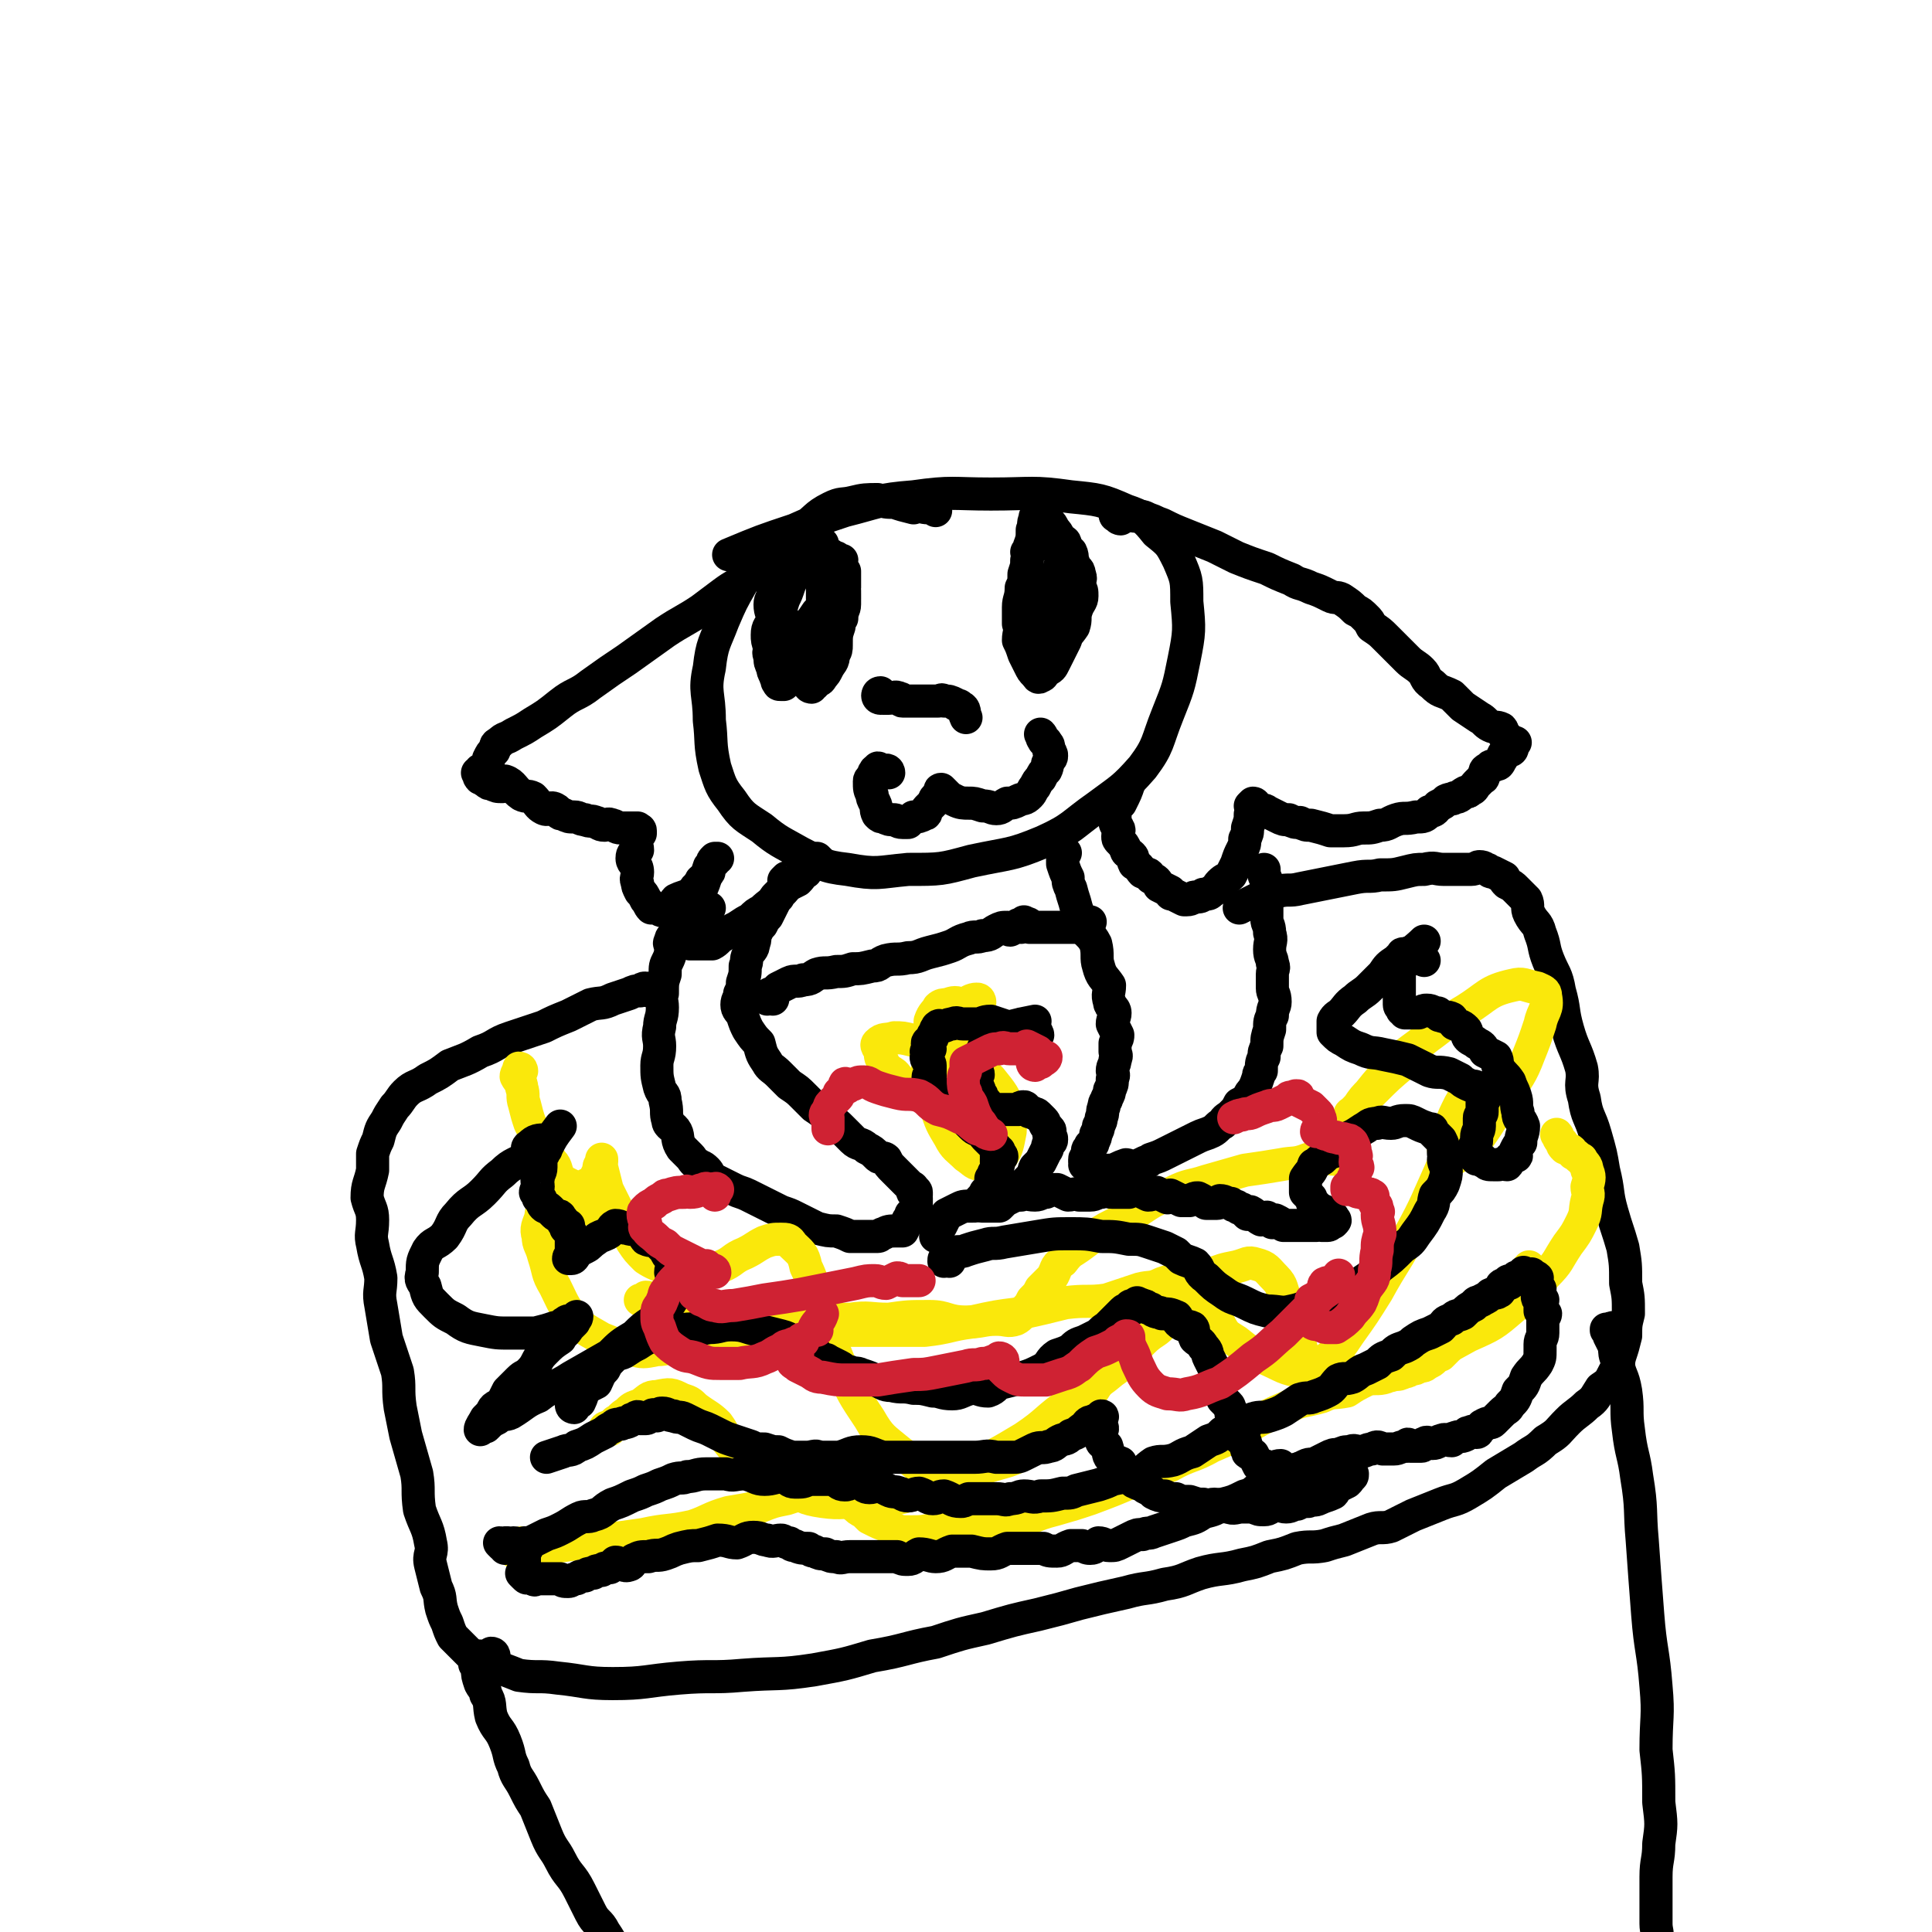
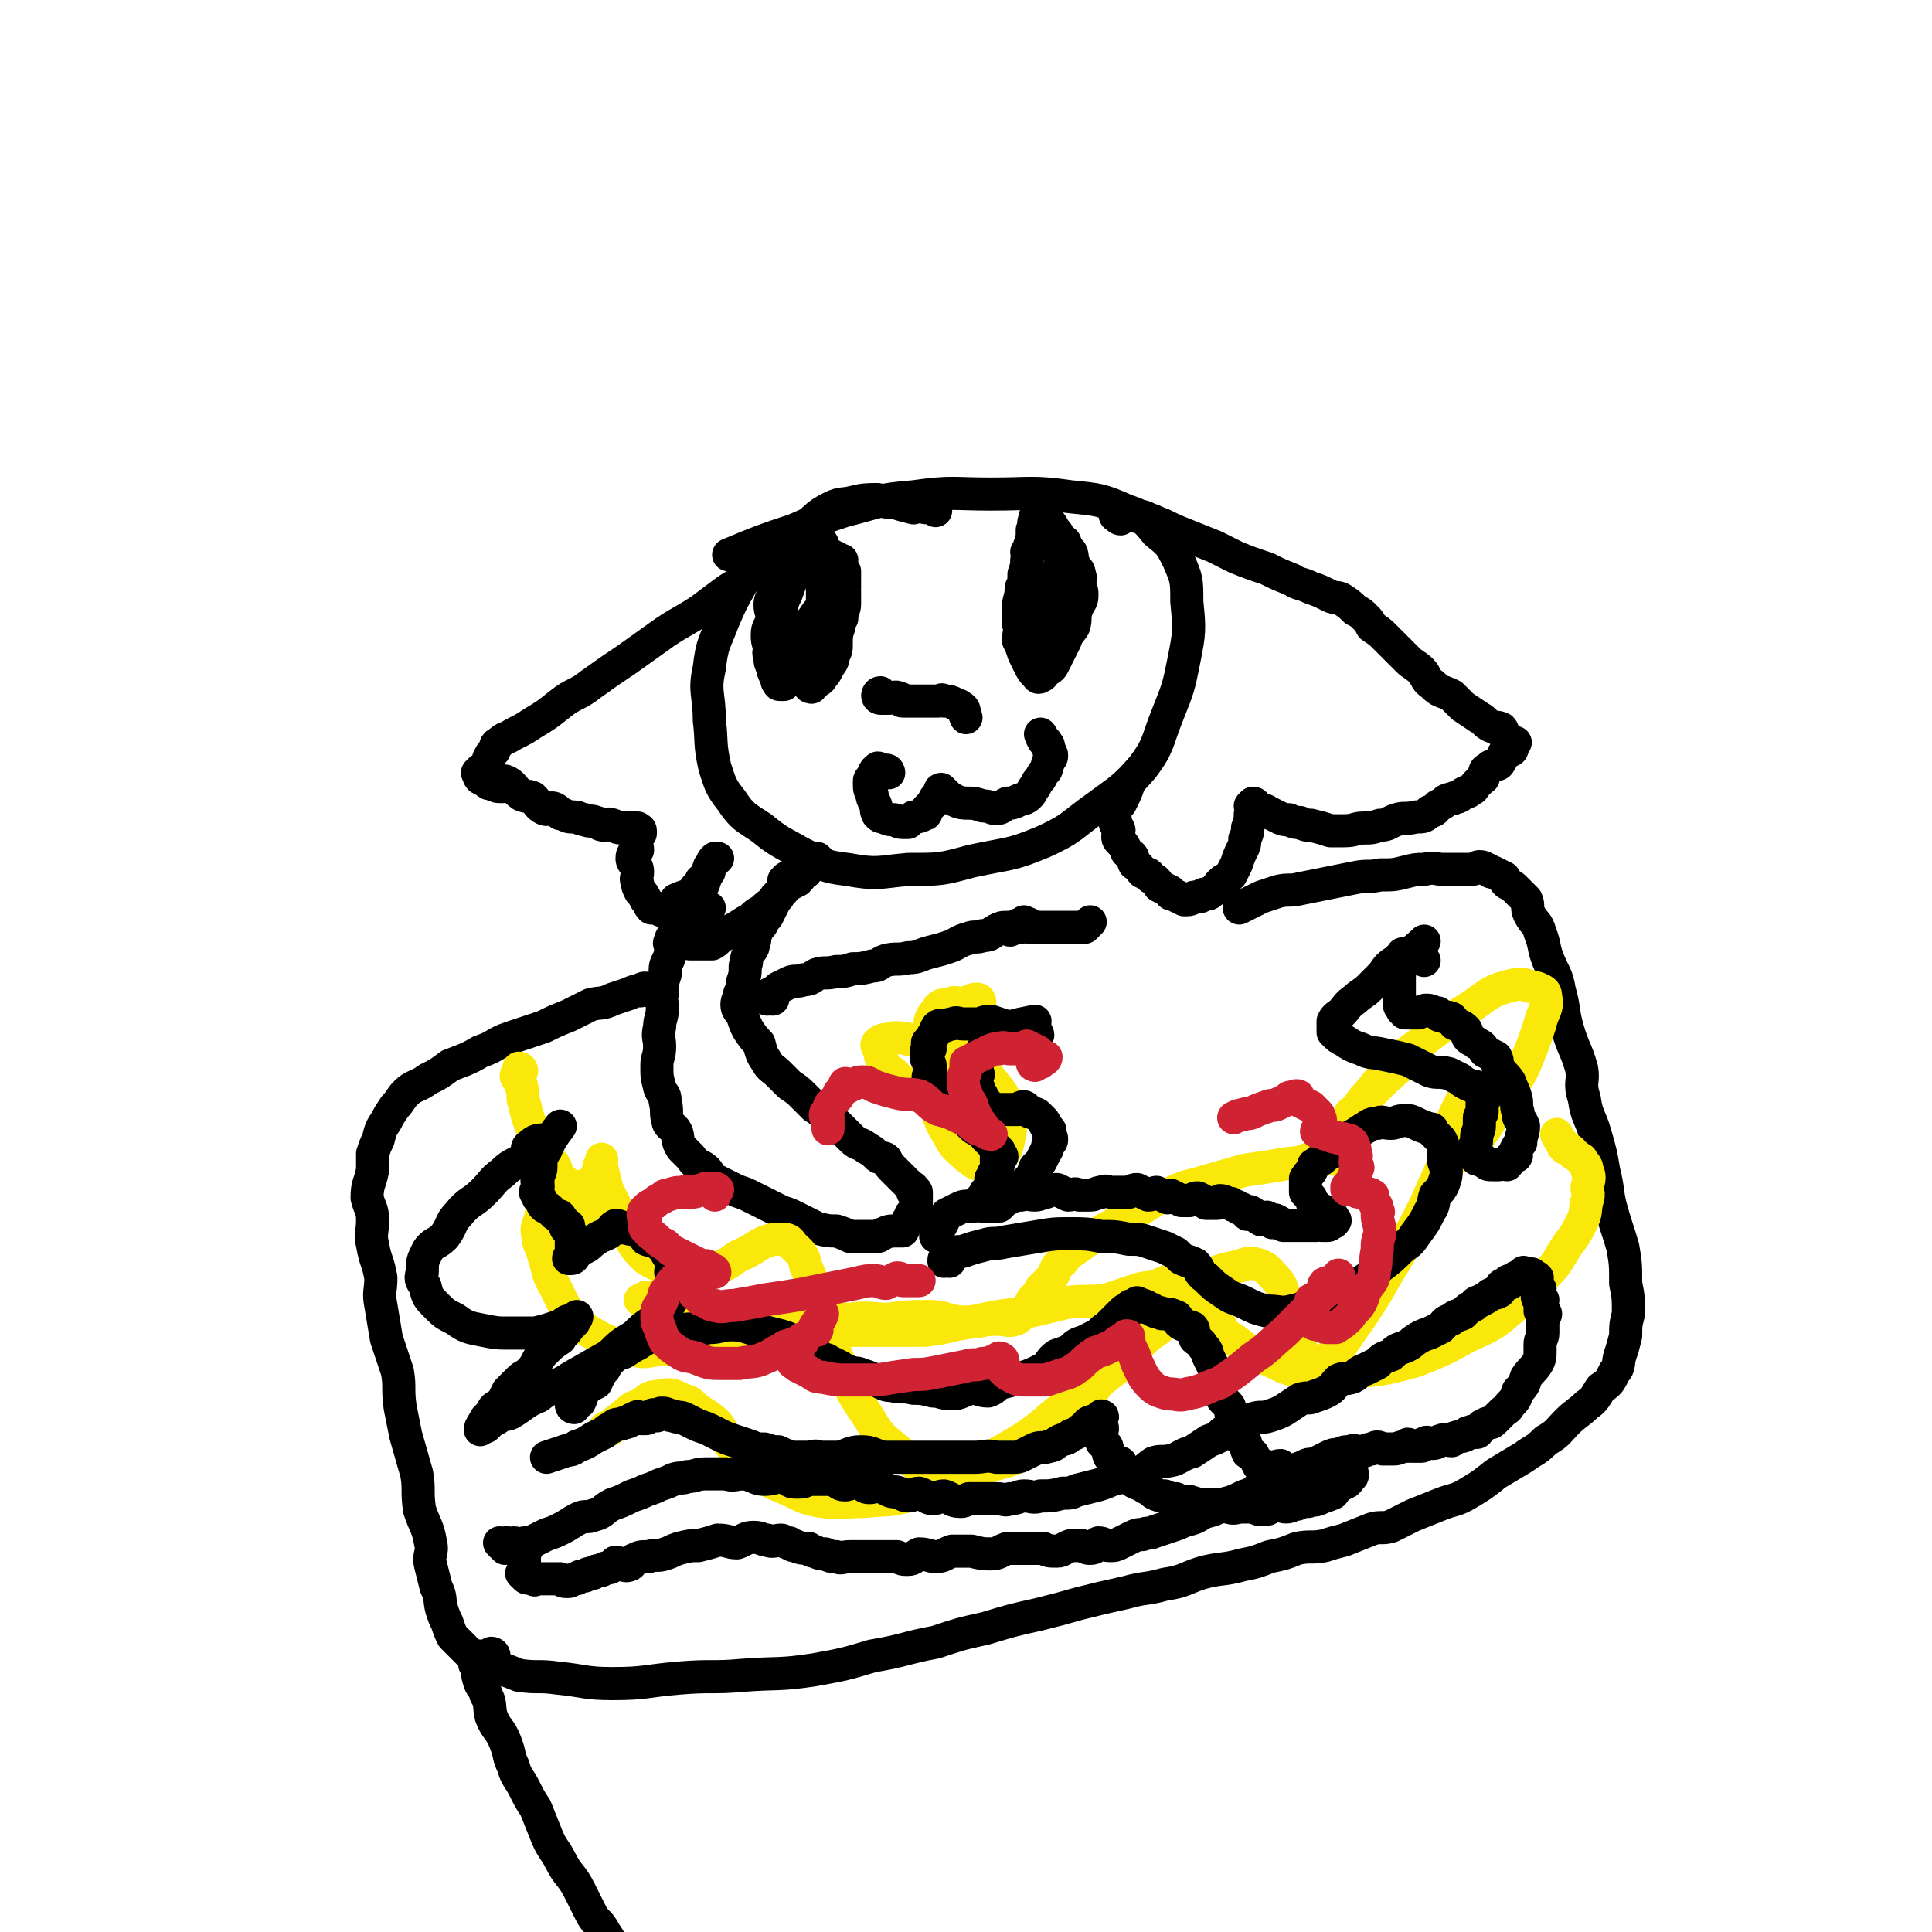
<svg xmlns="http://www.w3.org/2000/svg" viewBox="0 0 700 700" version="1.1">
  <g fill="none" stroke="#000000" stroke-width="12" stroke-linecap="round" stroke-linejoin="round">
    <path d="M339,185c0,0 0,-1 -1,-1 -3,0 -3,0 -6,-1 -1,0 -1,1 -1,1 -4,-1 -4,-1 -7,-2 -3,0 -3,0 -6,-1 -4,0 -5,0 -9,1 -4,1 -4,0 -8,2 -6,3 -5,4 -11,8 -5,3 -6,2 -11,7 -6,5 -5,6 -10,12 -4,7 -4,7 -7,14 -3,8 -4,8 -5,17 -2,9 0,9 0,19 1,8 0,8 2,17 2,6 2,7 6,12 4,6 5,6 11,10 6,5 7,5 14,9 8,4 8,5 17,6 11,2 11,1 22,0 12,0 12,0 23,-3 14,-3 14,-2 26,-7 11,-5 10,-6 20,-13 8,-6 9,-6 16,-14 6,-8 5,-9 9,-19 4,-10 4,-10 6,-20 2,-10 2,-11 1,-21 0,-8 0,-8 -3,-15 -3,-6 -3,-6 -8,-10 -4,-5 -5,-6 -11,-8 -9,-4 -10,-4 -20,-5 -14,-2 -14,-1 -29,-1 -14,0 -14,-1 -28,1 -13,1 -13,2 -25,5 -9,3 -9,3 -18,7 -12,4 -12,4 -24,9 " />
    <path d="M281,198c0,0 0,-1 -1,-1 0,0 0,0 0,1 -1,0 0,1 0,1 -1,1 -1,0 -2,1 0,1 0,1 -1,2 -1,2 -2,2 -3,4 -2,1 -2,1 -3,3 -4,3 -5,3 -9,6 -4,3 -4,3 -8,6 -6,4 -7,4 -13,8 -7,5 -7,5 -14,10 -6,4 -6,4 -13,9 -5,4 -6,3 -11,7 -5,4 -5,4 -10,7 -3,2 -3,2 -7,4 -3,2 -3,1 -5,3 -2,1 -1,1 -2,3 -1,1 -1,1 -2,3 0,1 0,2 -1,3 0,1 -1,1 -2,1 0,1 1,1 1,1 0,0 -1,0 -2,0 0,0 1,0 1,1 0,0 -1,0 0,1 0,0 0,-1 1,0 1,0 0,1 1,1 1,1 1,1 2,1 2,1 2,1 4,1 1,0 0,-2 1,-2 3,1 3,3 6,5 2,1 2,0 4,1 2,2 2,3 4,4 2,1 2,-1 4,0 2,1 1,2 3,2 2,1 2,1 4,1 2,0 2,1 4,1 2,1 2,0 4,1 1,0 1,1 3,1 1,0 1,-1 3,0 1,0 1,1 3,1 1,0 1,0 1,0 1,0 1,0 1,0 1,0 1,0 1,0 1,0 1,0 2,0 0,0 1,0 1,0 0,0 -1,1 0,1 0,0 1,-1 1,0 0,0 0,0 0,1 -1,1 -1,1 -1,2 -1,2 0,2 0,4 -1,1 -2,1 -2,3 0,2 2,2 2,5 0,2 -1,2 0,4 0,1 0,1 1,3 1,1 1,1 2,3 1,1 1,2 2,3 1,0 1,0 2,0 1,0 1,1 2,1 2,0 2,-1 4,-2 1,-1 0,-1 1,-2 2,-1 3,-1 5,-2 2,-1 1,-2 3,-3 0,-1 1,-1 1,-2 1,-1 2,-1 2,-2 1,-1 1,-1 1,-2 0,-1 0,-1 1,-2 0,-1 0,-1 1,-2 0,0 1,0 1,0 0,0 -1,0 -1,1 -1,1 -1,1 -2,2 -1,3 -1,3 -2,6 -1,3 -2,2 -3,5 -1,3 0,4 -1,7 0,1 -2,1 -2,3 0,2 0,2 1,4 0,1 -1,2 0,3 0,0 1,0 2,0 1,0 1,0 2,0 2,0 2,0 4,0 2,-1 2,-2 4,-3 3,-2 3,-2 5,-3 3,-2 3,-2 5,-3 2,-2 2,-2 4,-3 3,-3 3,-2 5,-5 2,-2 2,-2 4,-4 2,-1 2,-1 4,-2 2,-2 1,-2 3,-3 0,-1 0,-1 1,-2 1,-1 1,-1 2,-2 1,0 1,-1 1,-1 0,0 0,0 1,1 " />
    <path d="M406,188c0,0 -1,0 -1,-1 -1,0 -1,0 -1,-1 0,0 1,1 2,1 0,0 0,0 0,0 1,0 1,0 2,0 2,0 2,-1 3,0 3,0 3,0 5,1 3,1 2,1 5,2 4,2 4,2 9,4 5,2 5,2 10,4 4,2 4,2 8,4 5,2 5,2 11,4 4,2 4,2 9,4 3,2 3,1 7,3 3,1 3,1 7,3 2,1 2,0 4,1 3,2 3,2 5,4 2,1 2,1 4,3 1,1 1,1 2,3 3,2 3,2 5,4 2,2 2,2 4,4 2,2 2,2 4,4 2,2 3,2 5,4 2,2 1,3 4,5 3,3 3,2 7,4 2,2 2,2 4,4 3,2 3,2 6,4 2,1 2,2 4,3 2,1 2,0 4,1 1,1 0,2 1,2 1,1 1,2 2,2 1,1 1,1 2,1 0,0 -1,0 -1,1 0,0 0,0 0,1 0,0 0,1 -1,1 -1,1 -2,0 -2,1 -1,1 0,1 -1,2 -1,2 -1,2 -2,2 -1,1 -2,0 -2,1 -2,1 -2,1 -2,2 -1,1 0,2 -1,2 -1,1 -1,1 -2,2 -1,1 -1,2 -2,2 -1,1 -1,1 -2,1 -2,1 -2,2 -4,2 -1,1 -1,0 -3,1 -1,1 -1,1 -3,2 -1,1 -1,2 -3,2 -2,2 -2,2 -5,2 -4,1 -4,0 -7,1 -3,1 -3,2 -6,2 -3,1 -3,1 -6,1 -3,0 -3,1 -7,1 -3,0 -3,0 -5,0 -3,-1 -3,-1 -7,-2 -2,0 -2,0 -4,-1 -2,0 -2,0 -4,-1 -2,0 -2,0 -4,-1 -2,-1 -2,-1 -4,-2 -1,-1 -1,0 -3,-1 -1,0 -2,0 -3,-1 0,0 1,-1 1,-1 1,0 1,1 0,2 0,1 0,1 -1,2 0,2 0,2 -1,5 0,2 0,2 -1,4 0,2 0,2 -1,4 -1,2 -1,2 -2,5 -1,2 -1,2 -2,4 -2,2 -2,1 -4,3 -1,1 -1,2 -3,3 -1,1 -1,1 -3,1 -1,1 -1,1 -3,1 -1,0 -1,1 -3,1 -1,0 -1,0 -1,0 -2,-1 -2,-1 -4,-2 -1,0 -1,0 -1,-1 -2,-1 -2,-1 -4,-2 -1,-2 -1,-2 -3,-3 -1,-2 -1,-1 -3,-2 -1,-1 -1,-2 -3,-3 -1,-2 0,-2 -1,-3 -1,-1 -2,-1 -2,-2 -1,-2 -1,-2 -2,-3 -1,-1 -1,-1 -1,-2 0,-2 1,-2 0,-3 0,-1 -1,-1 -1,-2 0,-2 0,-2 0,-5 1,-1 1,-1 2,-2 2,-4 2,-4 3,-7 " />
    <path d="M319,253c0,0 -1,0 -1,-1 0,0 0,-1 1,-1 0,1 0,1 1,2 1,0 1,0 2,0 2,0 2,-1 4,0 1,0 0,1 1,1 2,0 2,0 4,0 0,0 0,0 0,0 1,0 1,0 2,0 2,0 2,0 4,0 1,0 1,0 3,0 1,0 1,-1 2,0 2,0 2,0 4,1 1,1 1,0 2,1 2,1 1,2 2,4 " />
    <path d="M322,280c0,0 0,-1 -1,-1 -1,0 -1,1 -2,1 -1,0 0,-1 0,-1 -1,-1 -1,-1 -1,0 -1,0 -1,0 -1,1 -1,0 0,0 0,1 -1,1 -2,1 -2,2 0,3 0,3 1,5 0,1 0,1 1,3 1,2 0,2 1,4 1,1 1,1 2,1 2,1 2,1 4,1 1,0 1,1 3,1 1,0 1,0 2,0 1,-1 1,-1 2,-2 2,0 2,0 4,-1 1,0 0,-1 1,-2 1,-1 1,-1 2,-2 1,-1 0,-1 1,-2 1,-1 2,-1 2,-2 0,0 -1,-1 0,-1 0,0 0,0 1,1 0,0 0,0 1,1 1,1 1,1 3,2 2,1 3,1 5,1 2,0 2,0 5,1 3,0 3,1 5,1 2,0 2,-1 4,-2 2,0 2,0 4,-1 2,-1 2,0 4,-2 1,-1 1,-2 2,-3 1,-2 1,-2 2,-3 1,-2 1,-2 2,-3 1,-2 0,-2 1,-3 0,-1 1,-1 1,-2 0,-1 0,-1 -1,-2 0,-2 0,-2 -1,-3 0,-1 -1,0 -1,-1 -1,-1 0,-1 -1,-2 " />
    <path d="M285,206c0,0 -1,-1 -1,-1 0,0 1,1 1,2 -1,0 -1,-1 -2,0 -1,1 0,1 -1,2 0,1 0,1 -1,2 0,2 0,2 -1,4 0,2 -1,2 -1,4 0,3 1,3 1,6 -1,2 -2,2 -2,5 0,2 0,2 1,5 0,1 -1,1 0,3 0,2 0,2 1,4 0,1 0,1 1,3 0,1 1,1 1,1 0,1 -1,1 0,1 0,1 0,1 1,1 0,0 0,0 1,0 1,-1 1,-1 2,-2 1,-1 1,-1 2,-2 2,-1 2,-1 3,-2 2,-1 1,-1 2,-2 1,-1 1,-1 2,-2 2,-2 2,-2 4,-3 0,-1 1,-1 1,-2 1,-1 1,-2 2,-3 1,-1 1,-1 1,-2 0,-2 0,-2 1,-3 0,-1 1,-1 1,-2 0,-1 -1,-2 0,-3 0,-2 1,-2 1,-3 0,-1 0,-1 0,-2 -1,-1 0,-1 0,-2 0,-1 0,-1 0,-2 0,-1 0,-1 0,-2 0,-1 0,-1 0,-2 -1,-1 -2,-1 -2,-2 0,-1 1,-1 1,-2 -1,0 -1,0 -2,-1 -1,0 -1,0 -2,-1 0,0 0,1 -1,1 -2,-1 -2,-2 -3,-2 -2,0 -2,1 -3,2 -2,1 -2,1 -3,2 -2,2 -2,2 -3,4 -2,2 -1,2 -2,4 -1,3 -1,3 -2,5 -1,3 -1,3 -1,5 1,3 1,3 2,5 1,4 0,4 1,7 1,3 1,3 2,6 1,2 1,2 2,5 1,1 1,1 2,2 1,0 0,1 1,1 0,1 1,1 1,1 0,0 0,-1 1,-1 0,-2 0,-2 1,-3 1,-2 0,-2 1,-5 0,-2 0,-2 1,-5 0,-3 1,-3 1,-6 0,-3 -1,-3 0,-6 0,-3 1,-3 1,-6 0,-3 0,-3 0,-6 0,-2 0,-2 0,-4 -1,-2 -1,-2 -2,-4 0,-1 -1,-1 -1,-2 0,-2 0,-2 1,-3 0,0 0,-1 0,-1 0,1 0,1 0,2 0,2 0,2 0,5 0,4 0,4 0,8 0,5 0,5 0,10 -1,4 -1,4 -2,9 0,4 1,4 1,7 -1,3 -1,3 -2,6 0,1 0,1 1,3 0,0 0,0 0,0 1,-1 1,0 2,-2 1,-1 1,-1 2,-3 1,-2 2,-2 2,-5 1,-1 1,-2 1,-3 0,-4 0,-4 1,-7 0,-2 0,-2 1,-3 0,-3 1,-3 1,-5 0,-2 0,-2 0,-4 0,0 0,-1 0,-1 -1,0 -1,0 -1,1 -2,1 -3,1 -4,2 -3,3 -3,3 -5,5 -2,3 -2,3 -4,5 -1,3 -1,3 -3,6 0,1 -1,2 -1,3 0,1 1,1 2,1 2,1 2,0 4,0 " />
    <path d="M375,198c0,0 0,-1 -1,-1 0,0 -1,0 -1,1 0,1 0,1 -1,2 0,1 1,1 0,3 0,2 0,2 -1,5 0,3 0,3 -1,5 0,4 -1,4 -1,7 0,3 0,3 0,6 1,3 0,3 0,6 1,2 1,2 2,5 1,2 1,2 2,4 1,2 1,2 2,3 1,1 1,2 2,1 1,0 1,-1 2,-2 2,-1 2,-1 3,-3 2,-4 2,-4 4,-8 1,-3 1,-2 3,-5 1,-3 0,-3 1,-6 1,-3 2,-3 2,-5 0,-2 0,-2 -1,-4 0,-2 1,-2 0,-4 0,-2 -1,-1 -2,-4 -1,-1 0,-2 -1,-4 -1,-1 -1,-1 -2,-2 -1,-2 -1,-2 -2,-3 -1,-2 -1,-2 -2,-3 -1,-2 -1,-2 -2,-3 -1,-1 -1,-1 -2,-2 -1,0 0,0 -1,-1 0,0 0,0 -1,1 -1,0 -1,0 -1,1 -1,2 0,2 -1,4 0,3 0,3 -1,6 0,3 -1,3 -1,7 0,4 1,4 0,8 0,5 -1,5 -1,10 0,3 0,3 0,6 1,3 0,3 0,6 1,2 1,2 2,3 0,0 -1,0 -1,0 1,0 1,0 2,0 1,-1 0,-2 1,-3 1,-3 1,-3 2,-6 2,-4 2,-4 3,-9 2,-4 1,-4 2,-8 1,-3 1,-3 2,-7 1,-2 0,-2 1,-4 0,-2 1,-2 1,-4 0,0 0,-1 -1,-1 0,0 0,1 0,2 0,2 1,2 0,4 0,3 0,3 -1,7 0,4 0,4 -1,7 " />
    <path d="M285,320c0,0 -1,0 -1,-1 0,0 0,0 1,-1 0,0 0,0 0,0 0,0 0,0 0,1 0,0 0,0 0,1 0,1 0,1 0,1 -1,2 -2,2 -3,4 -1,1 -1,1 -2,3 -1,2 -1,2 -2,4 -1,1 -1,1 -2,3 -1,1 -1,1 -2,3 -1,2 0,2 -1,4 0,2 -1,2 -2,4 -1,2 0,2 -1,4 0,3 0,3 -1,6 0,2 0,2 -1,4 0,2 -1,2 -1,4 0,2 1,2 2,4 1,3 1,3 2,5 2,3 2,3 4,5 1,4 1,4 3,7 1,2 2,2 4,4 2,2 2,2 4,4 3,2 3,2 5,4 2,2 2,2 4,4 3,2 3,2 5,4 3,2 3,2 5,4 2,2 2,2 4,4 2,2 3,1 5,3 2,1 2,1 4,3 1,1 2,0 3,1 1,2 1,2 3,4 0,0 0,0 1,1 1,1 1,1 2,2 1,1 1,1 2,2 1,1 1,1 1,1 0,0 1,0 1,1 0,0 -1,1 0,1 0,0 1,-1 1,0 0,0 0,0 0,1 -1,0 0,0 0,1 0,0 0,0 0,1 0,0 0,0 0,1 0,1 0,1 0,2 -1,1 -1,1 -2,2 0,1 0,1 -1,2 -1,2 -1,2 -2,4 -1,0 -1,0 -2,0 -3,0 -3,0 -5,1 -1,0 -1,1 -2,1 -3,0 -3,0 -6,0 -2,0 -2,0 -4,0 -2,-1 -2,-1 -5,-2 -3,0 -3,0 -7,-1 -2,-1 -2,-1 -4,-2 -2,-1 -2,-1 -4,-2 -2,-1 -2,-1 -5,-2 -2,-1 -2,-1 -4,-2 -2,-1 -2,-1 -4,-2 -2,-1 -2,-1 -4,-2 -2,-1 -3,-1 -5,-2 -2,-1 -2,-1 -4,-2 -2,-1 -2,-1 -4,-2 -1,-1 -1,-2 -2,-3 -2,-2 -2,-1 -3,-2 -2,-1 -2,-2 -3,-3 -2,-2 -2,-2 -3,-3 -2,-3 -1,-4 -2,-6 -1,-2 -3,-2 -3,-4 -1,-3 0,-3 -1,-7 0,-3 -1,-2 -2,-5 -1,-4 -1,-4 -1,-8 0,-3 1,-3 1,-7 0,-3 -1,-3 0,-7 0,-3 1,-3 1,-7 0,-3 -1,-3 0,-5 0,-4 0,-4 1,-7 0,-3 0,-3 1,-5 1,-2 1,-3 1,-5 0,-1 -1,-1 0,-2 0,-1 0,-1 1,-2 1,-1 0,-1 1,-2 0,-1 0,-1 1,-2 1,-1 1,0 2,-1 1,0 0,0 1,-1 2,-1 2,-1 4,-2 2,-1 2,-1 4,-2 " />
-     <path d="M386,309c0,0 -1,-1 -1,-1 0,0 0,1 0,2 1,0 0,0 0,1 0,0 0,0 0,1 0,1 0,1 0,1 1,3 1,3 2,5 0,2 0,2 1,4 1,4 1,3 2,7 1,3 1,3 2,6 2,4 3,3 5,7 1,4 0,5 1,8 1,4 2,4 4,7 0,3 -1,3 0,6 0,2 2,2 2,4 0,2 -1,2 -1,4 1,2 1,2 2,4 0,1 0,1 -1,3 0,1 0,1 0,3 0,1 1,1 0,3 0,2 -1,2 -1,4 0,1 1,1 0,3 0,2 0,2 -1,4 0,1 0,1 -1,3 0,1 -1,1 -1,3 -1,2 0,2 -1,4 0,1 0,1 -1,3 0,1 0,1 -1,3 0,1 0,1 -1,3 0,1 0,0 -1,1 0,1 -1,1 -1,2 0,1 1,2 0,2 0,1 -1,0 -1,1 0,0 0,0 0,1 1,0 0,0 0,1 1,0 1,0 1,1 1,0 1,0 1,1 2,0 2,0 3,0 1,0 1,0 2,0 2,0 2,0 3,0 3,-1 2,-1 5,-2 1,0 1,1 2,1 3,-1 3,-1 5,-2 1,0 1,0 2,-1 3,-1 3,-1 5,-2 2,-1 2,-1 4,-2 2,-1 2,-1 4,-2 2,-1 2,-1 4,-2 2,-1 3,-1 5,-2 2,-1 2,-2 4,-3 1,-2 2,-2 3,-3 2,-2 2,-2 3,-4 2,-1 2,-1 3,-2 1,-2 1,-2 2,-3 1,-2 1,-2 2,-5 0,-1 0,-1 1,-2 0,-3 0,-3 1,-5 0,-2 0,-2 1,-4 0,-3 0,-3 1,-6 0,-3 0,-3 1,-5 0,-3 1,-3 1,-5 0,-3 -1,-3 -1,-5 0,-3 0,-3 0,-5 0,-2 1,-2 0,-4 0,-2 -1,-2 -1,-5 0,-3 1,-3 0,-6 0,-3 -1,-3 -1,-5 0,-2 0,-2 0,-5 0,-2 0,-2 0,-5 0,-2 1,-2 0,-3 0,-2 -1,-2 -1,-3 0,-1 0,0 0,-1 0,0 0,0 0,-1 " />
    <path d="M235,359c0,0 0,-1 -1,-1 -1,0 -1,0 -2,1 0,0 0,0 0,0 -2,0 -2,0 -4,1 -3,1 -3,1 -6,2 -4,2 -4,1 -8,2 -4,2 -4,2 -8,4 -5,2 -5,2 -9,4 -6,2 -6,2 -12,4 -6,2 -5,3 -11,5 -5,3 -6,3 -11,5 -4,3 -4,3 -8,5 -4,3 -5,2 -8,5 -2,2 -2,3 -4,5 -2,3 -2,3 -3,5 -2,3 -2,3 -3,7 -1,2 -1,2 -2,5 0,3 0,3 0,6 -1,5 -2,5 -2,10 1,4 2,4 2,8 0,5 -1,5 0,9 1,6 2,6 3,12 0,5 -1,5 0,10 1,6 1,6 2,12 2,6 2,6 4,12 1,6 0,6 1,13 1,5 1,5 2,10 2,7 2,7 4,14 1,6 0,6 1,13 2,6 3,6 4,12 1,4 -1,4 0,8 1,4 1,4 2,8 2,4 1,4 2,8 1,3 1,3 2,5 1,3 1,3 2,5 2,2 2,2 4,4 2,2 2,2 4,4 2,1 3,1 5,2 6,2 6,2 11,4 7,1 7,0 14,1 10,1 10,2 20,2 12,0 12,-1 24,-2 12,-1 12,0 23,-1 13,-1 13,0 26,-2 11,-2 11,-2 21,-5 12,-2 12,-3 23,-5 9,-3 9,-3 18,-5 10,-3 10,-3 19,-5 8,-2 8,-2 15,-4 8,-2 8,-2 17,-4 7,-2 7,-1 14,-3 7,-1 7,-2 13,-4 7,-2 8,-1 15,-3 5,-1 5,-1 10,-3 5,-1 5,-1 10,-3 5,-1 5,0 10,-1 3,-1 3,-1 7,-2 5,-2 5,-2 10,-4 3,-1 4,0 7,-1 4,-2 4,-2 8,-4 5,-2 5,-2 10,-4 5,-2 5,-1 10,-4 5,-3 5,-3 10,-7 5,-3 5,-3 10,-6 4,-3 4,-2 8,-6 5,-3 4,-3 8,-7 3,-3 4,-3 7,-6 3,-2 3,-3 5,-6 3,-2 3,-2 5,-6 2,-2 1,-3 2,-6 1,-3 1,-3 2,-7 0,-4 0,-4 1,-8 0,-6 0,-6 -1,-11 0,-7 0,-7 -1,-13 -2,-7 -2,-6 -4,-13 -2,-7 -1,-7 -3,-15 -1,-6 -1,-6 -3,-13 -2,-7 -3,-6 -4,-13 -2,-6 0,-6 -1,-11 -2,-7 -3,-7 -5,-14 -2,-7 -1,-7 -3,-14 -1,-6 -2,-6 -4,-11 -2,-5 -1,-5 -3,-10 -1,-4 -2,-3 -4,-7 -1,-2 0,-3 -1,-5 -2,-2 -2,-2 -4,-4 -1,-1 -1,-1 -3,-2 -1,-1 -1,-1 -1,-2 -2,-1 -2,-1 -4,-2 -1,0 -1,0 -2,-1 -1,0 -1,-1 -3,-1 -1,0 -1,1 -3,1 -3,0 -3,0 -5,0 -3,0 -3,0 -5,0 -3,0 -3,-1 -7,0 -3,0 -3,0 -7,1 -4,1 -4,1 -9,1 -4,1 -4,0 -9,1 -5,1 -5,1 -10,2 -5,1 -5,1 -10,2 -4,1 -4,0 -8,1 -3,1 -3,1 -6,2 -4,2 -4,2 -8,4 " />
    <path d="M179,600c0,0 0,-1 -1,-1 -1,1 -2,3 -3,3 -1,0 0,-2 -1,-2 0,0 -1,2 -2,3 0,0 1,0 1,1 0,0 0,0 0,1 0,2 0,2 1,5 1,2 2,2 2,4 2,3 1,4 2,8 2,5 3,4 5,9 2,5 1,5 3,9 1,4 2,4 4,8 2,4 2,4 4,7 2,5 2,5 4,10 2,5 3,5 5,9 3,6 4,5 7,11 2,4 2,4 4,8 2,4 3,3 5,7 2,3 2,3 4,7 1,2 2,2 3,4 1,2 0,2 1,4 2,2 2,2 4,5 1,2 1,2 3,4 2,2 1,3 4,5 3,2 3,2 7,4 " />
-     <path d="M586,482c0,0 -1,-1 -1,-1 -1,0 -1,0 -3,1 0,0 0,-1 0,0 1,0 1,0 1,2 1,2 1,2 2,4 0,2 0,3 1,5 1,6 2,5 3,11 1,7 0,7 1,14 1,9 2,9 3,17 2,12 1,12 2,23 1,14 1,14 2,27 1,13 2,13 3,26 1,11 0,11 0,23 1,9 1,9 1,19 1,8 1,8 0,15 0,6 -1,6 -1,12 0,5 0,5 0,10 0,4 0,4 0,7 0,3 1,3 0,7 0,3 -1,3 -1,5 0,4 0,4 0,8 " />
  </g>
  <g fill="none" stroke="#FAE80B" stroke-width="12" stroke-linecap="round" stroke-linejoin="round">
    <path d="M221,518c0,0 0,-1 -1,-1 0,0 -1,1 -1,1 0,-1 1,-1 2,-1 1,-1 1,-1 2,-2 2,-1 2,-2 4,-3 2,-2 2,-2 5,-3 3,-2 3,-3 6,-3 5,-1 5,-1 9,1 3,1 3,1 5,3 4,3 5,3 8,6 3,4 2,5 6,9 3,4 3,4 8,8 5,4 5,4 10,6 7,3 7,4 14,5 7,1 8,0 15,0 10,-1 10,0 19,-3 9,-3 9,-4 18,-9 11,-5 11,-5 21,-11 9,-6 8,-7 17,-13 7,-6 8,-5 15,-11 6,-4 5,-5 11,-11 4,-4 5,-3 8,-7 3,-3 3,-3 5,-6 2,-2 2,-2 4,-4 1,-1 1,-2 2,-2 1,0 1,1 2,2 1,2 1,2 2,5 2,3 2,3 5,6 2,4 3,4 6,6 5,4 5,4 10,6 7,3 7,4 14,5 9,1 10,1 20,0 10,-1 10,-1 21,-4 10,-4 10,-4 19,-9 9,-4 9,-4 16,-10 7,-6 7,-6 12,-12 5,-5 4,-5 8,-11 3,-4 3,-4 5,-8 2,-4 1,-4 2,-8 1,-3 0,-3 0,-5 1,-3 1,-4 0,-6 0,-2 -1,-2 -2,-4 -2,-1 -1,-1 -3,-2 -1,-2 -1,-1 -3,-2 -1,-1 -1,-1 -1,-2 -2,-2 -1,-2 -2,-3 " />
    <path d="M483,420c0,0 -1,0 -1,-1 1,-1 1,-1 3,-2 0,0 0,1 1,1 1,-1 1,-1 2,-2 0,0 1,1 1,1 -1,0 -2,-1 -3,0 -2,0 -2,0 -5,1 -4,1 -3,1 -7,2 -5,2 -5,1 -10,2 -6,1 -6,1 -13,2 -7,2 -7,2 -14,4 -6,2 -6,1 -12,4 -7,3 -7,3 -13,7 -5,3 -5,3 -11,6 -5,3 -5,3 -9,6 -4,3 -4,2 -7,6 -3,2 -2,3 -4,6 -2,2 -2,2 -4,4 -1,2 -1,2 -3,4 -1,2 -1,2 -3,4 -1,1 -1,2 -3,3 -3,1 -3,0 -7,0 -5,0 -5,1 -11,1 -7,0 -7,-2 -13,-2 -8,0 -8,0 -15,1 -7,0 -7,-1 -14,0 -6,0 -7,0 -13,1 -6,1 -6,1 -12,2 -6,1 -6,0 -11,1 -5,1 -4,1 -9,2 -4,1 -4,2 -9,2 -3,1 -3,0 -7,1 -5,1 -5,2 -9,2 -5,1 -5,1 -9,0 -6,-2 -6,-2 -11,-4 -5,-3 -6,-3 -10,-7 -4,-5 -4,-6 -7,-12 -3,-5 -2,-5 -4,-11 -1,-4 -2,-4 -2,-7 -1,-3 0,-4 1,-7 0,-1 0,-2 1,-3 1,-1 2,0 4,0 1,0 1,1 3,1 2,0 2,0 4,0 5,-1 5,-2 9,-3 " />
    <path d="M189,388c0,0 0,-1 -1,-1 0,1 -1,2 -1,3 1,2 2,2 2,4 1,3 0,3 1,6 1,4 1,4 2,7 2,4 2,4 4,8 1,3 2,3 4,6 2,2 1,3 3,6 1,1 1,1 3,2 2,1 2,1 4,1 1,0 1,0 1,0 2,-1 2,-1 4,-2 1,-1 1,-1 1,-2 1,-2 1,-2 1,-3 0,-1 1,-1 1,-2 0,0 0,-1 0,-1 0,1 -1,2 0,3 1,4 1,4 2,8 2,4 2,4 4,8 2,5 2,6 5,11 2,3 2,3 5,6 3,2 4,2 8,4 4,2 4,3 8,3 6,-1 6,-2 11,-4 5,-2 4,-3 9,-5 4,-2 3,-2 7,-4 3,-1 3,-1 6,-1 2,0 3,0 4,2 3,3 4,3 5,8 4,8 2,9 5,18 4,9 4,9 8,19 4,9 4,9 10,18 4,7 5,7 11,12 7,5 7,7 15,8 7,1 8,0 15,-2 9,-3 10,-2 17,-7 9,-6 9,-6 17,-14 7,-7 6,-8 12,-16 7,-7 7,-6 14,-13 7,-7 6,-7 13,-13 4,-4 4,-4 9,-7 5,-2 5,-2 10,-3 4,-1 4,-2 7,-1 4,1 4,2 7,5 3,3 2,4 4,8 2,5 2,5 4,9 1,3 0,4 1,7 1,3 1,5 3,7 2,1 4,0 6,-1 5,-4 5,-4 9,-10 5,-7 5,-7 10,-15 6,-11 7,-11 12,-21 6,-11 6,-12 11,-23 3,-7 2,-7 4,-14 2,-5 3,-5 5,-11 1,-2 1,-5 1,-5 -1,0 -1,3 -3,6 -2,4 -2,4 -4,9 -1,3 -1,3 -2,6 0,2 0,3 1,5 1,1 3,0 4,-1 4,-3 4,-3 8,-7 5,-7 5,-8 10,-15 4,-7 5,-7 8,-15 2,-5 2,-5 4,-11 1,-5 3,-5 2,-10 0,-2 -1,-2 -3,-3 -5,-1 -5,-2 -9,-1 -9,2 -9,4 -17,9 -7,4 -7,5 -14,10 -6,5 -6,4 -12,10 -5,5 -5,5 -9,10 -3,3 -2,3 -5,6 -1,1 -2,2 -2,2 0,-1 2,-1 3,-3 2,-3 2,-3 5,-6 3,-4 4,-3 8,-7 2,-2 2,-3 4,-6 2,-1 4,-2 4,-2 0,1 -2,3 -4,5 -6,5 -6,5 -12,11 " />
    <path d="M355,363c0,0 0,-1 -1,-1 -2,0 -3,1 -5,2 0,0 0,0 0,0 -3,-1 -3,-1 -6,0 -1,0 -2,0 -3,1 -1,2 -2,2 -3,5 0,3 0,3 0,7 1,5 1,5 2,10 1,6 1,6 2,12 1,3 2,3 4,6 2,4 2,4 4,7 1,2 1,3 3,3 1,0 3,0 4,-1 1,-2 0,-3 0,-6 0,-4 2,-4 1,-8 -1,-5 -2,-5 -5,-10 -1,-3 -1,-3 -3,-6 -1,-2 -1,-3 -3,-4 -1,-2 -1,-2 -3,-3 -2,0 -3,-1 -4,0 -2,1 -1,3 -1,5 -1,3 -2,3 -2,7 0,6 1,6 3,12 2,6 2,6 5,11 2,4 3,4 6,7 3,2 3,3 6,3 3,0 5,0 7,-3 2,-3 2,-4 3,-9 0,-3 1,-4 0,-7 -2,-6 -3,-7 -7,-12 -4,-4 -5,-4 -10,-7 -5,-3 -5,-3 -10,-5 -4,-2 -4,-2 -8,-2 -4,-1 -4,-1 -7,-1 -3,1 -4,0 -6,2 -1,1 1,2 1,4 0,1 0,1 1,3 1,2 1,2 4,4 1,1 1,1 2,3 2,1 2,2 4,3 1,0 1,0 3,0 2,0 2,0 4,0 2,-1 2,-2 4,-3 " />
  </g>
  <g fill="none" stroke="#000000" stroke-width="12" stroke-linecap="round" stroke-linejoin="round">
    <path d="M280,362c0,0 0,-1 -1,-1 0,0 -1,1 -1,1 0,-1 0,-1 1,-2 0,0 0,0 1,0 1,-1 1,-1 2,-2 2,-1 2,-1 4,-2 2,-1 3,0 5,-1 3,0 3,-1 5,-2 3,-1 3,0 7,-1 3,0 3,0 6,-1 3,0 3,0 7,-1 3,0 2,-1 5,-2 4,-1 4,0 8,-1 4,0 4,-1 8,-2 4,-1 4,-1 7,-2 3,-1 3,-2 7,-3 2,-1 3,0 5,-1 3,0 3,-1 5,-2 2,-1 2,-1 4,-1 0,0 0,1 1,1 2,-1 2,-1 3,-2 1,0 1,1 1,1 0,-1 0,-1 1,-2 0,0 0,1 1,1 0,0 0,-1 1,0 0,0 0,0 0,1 2,0 2,0 3,0 1,0 1,0 2,0 2,0 2,0 3,0 1,0 1,0 1,0 1,0 1,0 2,0 1,0 1,0 2,0 1,0 1,0 2,0 1,0 1,0 2,0 1,0 1,0 2,0 0,0 1,0 1,0 1,-1 1,-1 2,-2 " />
  </g>
  <g fill="none" stroke="#FAE80B" stroke-width="12" stroke-linecap="round" stroke-linejoin="round">
-     <path d="M190,560c0,0 0,-1 -1,-1 -1,1 -3,2 -3,3 0,0 1,0 2,-1 2,0 2,1 5,0 5,0 5,0 11,-1 7,-1 7,-1 14,-2 8,-1 8,-1 15,-2 9,-2 9,-1 18,-3 6,-2 6,-3 13,-5 6,-1 6,-1 11,-2 5,-2 5,-2 10,-3 3,-1 3,-1 7,-2 3,-1 3,-1 6,-1 2,0 2,0 4,0 2,1 2,2 4,3 1,1 1,1 3,2 2,2 2,2 4,3 1,1 1,1 2,2 4,2 4,2 7,3 4,2 4,2 8,2 4,0 4,0 9,-1 7,0 7,1 13,0 7,0 7,0 14,-2 9,-2 8,-3 16,-5 7,-2 7,-2 13,-4 8,-3 8,-3 15,-6 7,-3 7,-4 14,-6 7,-4 8,-3 15,-7 7,-3 7,-3 13,-7 7,-4 7,-4 14,-7 6,-3 6,-2 13,-4 4,-2 4,-1 9,-2 3,-2 3,-2 7,-4 3,-1 4,0 7,-1 1,-1 1,0 3,-1 2,0 2,0 4,-1 1,0 1,0 2,-1 2,0 2,0 3,-1 2,0 2,0 3,-1 3,-1 2,-2 5,-3 2,-2 2,-2 4,-4 3,-2 2,-2 5,-4 4,-3 4,-2 8,-5 3,-3 2,-4 5,-8 5,-5 5,-5 10,-11 " />
    <path d="M432,464c0,0 -1,0 -1,-1 -1,0 0,-1 -1,-1 -1,0 -1,0 -3,1 -3,1 -3,1 -6,2 -4,2 -4,1 -8,2 -6,2 -6,2 -12,4 -7,1 -7,0 -15,1 -8,2 -8,2 -17,4 -8,1 -8,1 -17,3 -8,1 -8,2 -17,3 -7,0 -7,0 -14,0 -7,0 -7,0 -15,0 -8,-1 -8,-1 -16,-2 -9,-1 -8,-2 -17,-4 -5,-1 -5,0 -11,-1 -6,-1 -6,-1 -12,-2 -4,-1 -4,0 -8,-1 -2,0 -2,0 -4,-1 -2,0 -2,-1 -4,-1 0,0 0,0 -1,1 0,0 -1,0 -1,0 1,0 1,0 2,0 " />
  </g>
  <g fill="none" stroke="#000000" stroke-width="12" stroke-linecap="round" stroke-linejoin="round">
    <path d="M182,560c0,0 -1,-1 -1,-1 1,0 2,2 2,2 0,0 0,-1 0,-2 0,0 0,0 1,0 1,1 1,0 2,0 2,0 2,1 4,0 2,0 2,0 4,-1 2,-1 2,-1 4,-2 3,-1 3,-1 5,-2 4,-2 3,-2 7,-4 2,-1 3,0 5,-1 4,-1 3,-2 7,-4 3,-1 3,-1 7,-3 3,-1 3,-1 5,-2 3,-1 3,-1 5,-2 3,-1 3,-1 5,-2 3,-1 3,0 5,-1 3,0 3,-1 7,-1 3,0 3,0 7,0 3,1 3,0 7,0 4,1 4,2 7,2 3,0 4,-1 7,-1 2,1 2,2 4,2 3,0 3,0 5,-1 3,0 3,0 5,0 2,0 2,0 4,0 2,1 2,2 4,2 1,0 1,0 3,-1 1,0 1,0 3,0 1,1 1,2 3,2 2,0 2,-1 4,-1 1,1 1,1 3,2 2,1 2,0 4,1 1,0 1,1 3,1 2,0 2,-1 4,-1 3,1 3,2 5,2 2,0 2,-1 4,-1 3,1 3,2 6,2 1,0 1,0 3,-1 3,0 3,0 5,0 3,0 3,0 5,0 3,0 3,1 5,0 3,0 3,-1 5,-1 3,0 3,1 6,0 4,0 4,0 8,-1 3,0 3,0 5,-1 4,-1 4,-1 8,-2 3,-1 3,-1 5,-2 5,-1 5,-1 9,-2 3,-1 3,-2 6,-4 3,-1 3,0 7,-1 3,-1 3,-2 7,-3 3,-2 3,-2 6,-4 3,-1 3,-1 5,-3 3,-1 4,0 7,-1 2,-1 2,-3 4,-4 3,-1 3,0 6,-1 3,-1 3,-1 5,-2 3,-2 3,-2 6,-4 3,-1 3,0 5,-1 3,-1 3,-1 5,-2 2,-1 2,-2 4,-4 2,-1 2,0 5,-1 2,-1 2,-2 5,-3 2,-1 2,-1 4,-2 2,-2 2,-2 5,-3 2,-2 2,-2 5,-3 2,-1 2,-1 3,-2 3,-2 3,-2 6,-3 2,-1 2,-1 4,-2 2,-2 1,-2 4,-3 2,-2 2,-1 4,-2 2,-2 2,-2 4,-3 1,-2 2,-1 3,-2 2,-1 2,-1 3,-2 2,-1 2,0 3,-1 1,0 0,-1 1,-2 0,-1 1,0 2,-1 0,0 0,-1 1,-1 0,0 0,1 0,1 1,-1 1,-1 1,-1 1,-1 1,-1 1,-1 1,-1 1,0 2,0 0,-1 0,-1 1,-2 0,0 0,0 1,1 0,0 0,0 1,0 0,0 0,0 0,0 1,0 1,-1 1,0 0,0 0,0 0,1 1,0 1,-1 2,0 0,0 -1,0 -1,1 0,0 0,0 0,1 1,1 1,1 2,2 0,1 -1,1 -1,1 0,1 0,1 0,2 0,1 1,0 2,1 0,1 -1,1 -1,2 0,1 0,1 0,1 0,0 0,1 0,1 1,1 1,0 2,1 0,1 -1,1 -1,2 0,1 0,1 0,1 0,1 0,1 0,2 0,1 0,1 0,2 0,2 -1,2 -1,4 0,1 0,1 0,2 0,3 0,3 -1,5 -2,3 -2,2 -4,5 -1,3 -1,3 -3,5 -1,3 -1,3 -3,5 -1,2 -1,1 -3,3 -1,1 -1,1 -3,3 -1,1 -1,0 -3,1 -1,1 -1,0 -1,1 -2,1 -1,2 -2,2 -1,0 -2,-1 -2,0 -2,0 -1,0 -2,1 -2,1 -2,0 -4,1 -1,0 -1,1 -1,1 -2,0 -2,-1 -4,0 -1,0 -1,1 -3,1 -1,0 -2,-1 -3,0 -1,0 0,1 -1,1 -2,0 -2,0 -4,0 -1,-1 -1,-1 -1,0 -3,0 -3,1 -5,1 -2,0 -2,0 -4,0 -2,-1 -2,-1 -4,0 -2,0 -2,1 -4,1 -2,0 -2,-1 -4,0 -2,0 -2,0 -4,1 -2,0 -2,0 -4,1 -2,1 -2,1 -4,2 -2,1 -2,0 -4,1 -2,1 -2,1 -4,2 -3,2 -3,2 -7,3 -2,1 -2,1 -4,2 -4,2 -3,3 -7,4 -4,2 -4,2 -8,3 -3,2 -3,2 -7,3 -3,2 -3,2 -7,3 -2,1 -2,1 -5,2 -3,1 -3,1 -6,2 -2,1 -2,0 -4,1 -2,0 -2,0 -4,1 -2,1 -2,1 -4,2 -2,1 -2,1 -4,1 -2,0 -2,-1 -4,-1 -1,1 -1,2 -3,2 -1,0 -1,0 -3,-1 -2,0 -2,0 -4,0 -3,1 -3,2 -5,2 -3,0 -3,0 -5,-1 -4,0 -4,0 -7,0 -3,0 -3,0 -6,0 -3,1 -3,2 -6,2 -3,0 -3,0 -7,-1 -4,0 -4,0 -7,0 -3,1 -3,2 -6,2 -2,0 -3,-1 -6,-1 -2,1 -2,2 -4,2 -2,0 -2,0 -4,-1 -2,0 -2,0 -4,0 -2,0 -2,0 -4,0 -2,0 -2,0 -4,0 -1,0 -1,0 -2,0 -2,0 -2,0 -3,0 -3,0 -3,1 -5,0 -2,0 -2,0 -4,-1 -2,0 -2,0 -4,-1 -1,0 -1,0 -2,-1 -2,0 -3,0 -5,-1 -1,0 -1,0 -2,-1 -2,0 -2,-1 -3,-1 -2,0 -3,1 -5,0 -2,0 -2,-1 -5,-1 -3,0 -3,1 -6,2 -3,0 -3,-1 -7,-1 -3,1 -3,1 -7,2 -3,0 -3,0 -7,1 -3,1 -2,1 -5,2 -3,1 -3,0 -6,1 -3,0 -3,0 -5,1 -1,0 -1,2 -2,2 -2,1 -3,-1 -5,-1 -1,1 -1,1 -2,2 -2,0 -2,0 -3,1 -2,0 -2,0 -3,1 -2,0 -2,0 -3,1 -2,0 -2,0 -3,1 -2,0 -2,1 -3,1 -2,0 -2,0 -3,-1 -3,0 -3,0 -5,0 0,0 0,0 -1,0 -1,0 -1,0 -2,0 0,0 0,0 -1,0 0,0 0,1 -1,0 0,0 0,-1 -1,-1 0,0 0,0 -1,0 0,1 0,1 -1,0 0,0 0,0 -1,-1 0,0 1,0 1,-1 0,-1 0,-1 0,-2 0,0 0,0 0,-1 0,0 0,0 0,-1 0,0 0,0 0,-1 0,0 0,0 0,-1 0,-1 0,-1 1,-2 " />
    <path d="M208,510c0,0 -1,0 -1,-1 0,0 0,0 1,0 1,-1 1,-1 2,-1 1,-2 1,-3 2,-5 2,-1 2,-1 4,-2 1,-2 1,-3 3,-5 1,-2 1,-2 3,-4 2,-2 2,-1 4,-2 3,-2 3,-2 5,-3 3,-2 3,-2 6,-3 5,-2 5,-2 9,-2 5,-1 6,0 11,-1 4,0 4,-1 8,-1 5,0 5,1 10,2 4,1 4,1 8,2 4,1 3,2 7,3 2,1 2,1 4,2 2,1 2,2 4,4 1,0 1,-1 2,0 2,1 2,1 4,2 2,1 2,2 4,2 2,1 2,0 4,1 3,1 3,1 5,2 3,1 3,2 6,2 4,1 4,0 8,1 3,0 3,0 7,1 3,0 3,1 7,1 3,0 3,-1 7,-2 3,0 3,1 6,1 3,-1 2,-2 5,-3 4,-1 4,-1 8,-2 3,-1 3,-1 7,-3 3,-2 2,-3 5,-5 3,-1 3,-1 5,-2 2,-2 2,-2 5,-3 2,-1 2,-1 4,-2 2,-1 2,-2 4,-3 1,-1 1,-1 2,-2 1,-1 1,-1 2,-2 1,-1 1,-1 2,-2 1,-1 1,0 2,-1 1,0 0,-1 1,-1 0,0 0,1 1,1 0,-1 0,-1 1,-2 0,0 0,0 1,1 0,0 0,-1 1,0 1,0 1,0 2,1 1,0 1,0 2,1 2,1 2,0 3,1 2,0 3,0 5,1 1,0 0,1 1,2 2,2 3,1 5,2 1,1 0,2 1,4 1,1 2,1 3,3 2,2 1,2 2,4 1,2 1,2 2,4 1,2 0,2 1,4 0,2 0,2 1,4 0,1 0,1 1,3 1,1 1,1 2,2 1,1 0,1 1,2 0,2 0,2 1,3 0,2 0,2 1,3 0,2 0,2 1,4 1,1 1,0 2,1 1,2 0,2 1,4 0,1 1,0 2,1 1,2 1,2 2,4 1,0 1,0 2,0 1,0 1,1 2,1 2,0 2,-1 4,-1 1,1 1,2 3,2 2,0 2,-1 5,-1 2,1 2,2 4,2 2,0 2,0 4,-1 2,0 2,0 4,0 1,0 1,0 2,0 1,1 1,2 2,2 1,0 2,-1 2,-1 0,1 0,1 -1,1 0,1 0,1 -1,2 -2,1 -2,1 -4,2 -1,1 0,1 -1,2 -2,1 -3,1 -5,2 -2,1 -2,0 -4,1 -2,0 -2,0 -4,1 -2,0 -2,1 -4,1 -2,0 -2,-1 -4,-1 -2,1 -2,2 -4,2 -2,0 -2,0 -4,-1 -2,0 -2,0 -4,0 -2,0 -3,1 -5,0 -3,0 -3,-1 -5,-1 -2,0 -2,1 -4,0 -2,0 -2,0 -5,-1 -3,0 -3,0 -5,-1 -2,0 -2,0 -4,-1 -2,0 -2,0 -4,-1 -1,-1 -1,-1 -3,-2 -1,-1 -2,-1 -4,-2 -1,-1 -1,-1 -3,-2 -1,-2 -1,-3 -2,-5 -2,-1 -3,0 -3,-1 -2,-2 -1,-2 -2,-5 -1,-1 -2,-1 -2,-2 0,-2 0,-2 0,-3 1,-2 0,-2 0,-3 0,-1 0,-1 0,-2 0,0 1,-1 0,-1 0,0 0,0 -1,1 0,0 0,0 -1,1 0,0 0,-1 -1,0 -2,0 -2,1 -3,2 -3,2 -2,2 -5,3 -2,2 -2,1 -4,2 -2,1 -2,2 -4,2 -2,1 -3,0 -5,1 -2,1 -2,1 -4,2 -2,1 -2,1 -5,1 -2,0 -2,0 -5,0 -4,-1 -4,0 -8,0 -4,0 -4,0 -8,0 -4,0 -4,0 -8,0 -5,0 -5,0 -10,0 -3,0 -3,0 -7,0 -4,-1 -4,-2 -8,-2 -4,0 -4,1 -8,2 -3,0 -3,0 -7,0 -2,-1 -2,0 -5,0 -3,0 -3,0 -5,0 -3,-1 -3,-1 -5,-2 -2,0 -2,0 -5,-1 -3,0 -3,0 -5,-1 -3,-1 -3,-1 -6,-2 -3,-1 -3,-1 -5,-2 -2,-1 -2,-1 -4,-2 -2,-1 -3,-1 -5,-2 -2,-1 -2,-1 -4,-2 -2,-1 -2,0 -4,-1 -2,0 -2,-1 -4,-1 -1,0 -1,0 -2,1 -1,0 -1,-1 -2,0 -1,0 -1,1 -2,1 -1,0 -1,0 -2,0 -1,-1 -1,-1 -2,0 -1,0 -1,0 -2,1 -2,1 -2,0 -3,1 -2,0 -2,0 -3,1 -2,1 -2,1 -3,2 -2,1 -2,1 -4,2 -3,2 -3,2 -6,3 -2,2 -3,1 -5,2 -3,1 -3,1 -6,2 " />
    <path d="M344,457c0,0 0,-1 -1,-1 0,0 -1,1 -1,1 0,-1 0,-1 1,-1 1,-1 1,-1 2,-2 2,-1 3,0 5,-1 3,-1 3,-1 7,-2 3,-1 3,0 7,-1 6,-1 6,-1 12,-2 6,-1 6,-1 12,-1 5,0 6,0 11,1 5,0 5,0 10,1 4,0 4,0 7,1 3,1 3,1 6,2 2,1 2,1 4,2 1,1 1,1 2,2 2,1 3,1 5,2 2,2 1,3 4,5 3,3 3,3 6,5 4,3 4,2 8,4 4,2 4,2 8,3 5,0 5,1 9,0 5,-1 5,-2 9,-3 5,-2 5,-1 10,-4 3,-1 4,-1 7,-4 3,-2 3,-2 6,-5 4,-3 4,-3 8,-7 3,-2 3,-2 5,-5 3,-4 3,-4 5,-8 2,-3 1,-3 2,-6 2,-2 2,-2 3,-4 1,-3 1,-3 1,-5 0,-2 -1,-2 -1,-4 0,-1 1,-1 0,-2 0,-3 0,-3 -1,-5 -1,-1 -1,-1 -3,-3 0,-1 0,-1 -1,-1 -3,-1 -3,-1 -5,-2 -2,-1 -2,-1 -4,-1 -3,0 -3,1 -5,1 -3,0 -3,-1 -5,0 -3,0 -3,1 -5,2 -3,2 -3,2 -5,3 -3,3 -2,3 -5,5 -3,1 -3,1 -5,3 -2,1 -1,1 -3,2 -1,3 -1,2 -3,5 0,1 0,1 0,3 0,1 0,1 0,2 1,1 1,1 2,2 0,1 0,1 1,2 1,1 1,1 2,2 1,1 1,0 2,1 1,0 0,0 1,1 0,0 0,1 1,1 0,0 0,-1 1,0 0,0 -1,1 -1,1 0,0 1,-1 1,0 1,0 1,0 0,1 0,0 0,-1 -1,0 0,0 0,1 -1,1 -1,0 -1,0 -2,0 -1,-1 -1,0 -2,0 -2,0 -2,0 -4,0 -1,0 -1,0 -1,0 -2,0 -2,0 -4,0 -1,0 -1,0 -3,0 -1,-1 -1,-1 -3,-2 0,0 -1,1 -1,1 -1,-1 -1,-1 -2,-2 -1,0 -1,1 -2,1 -2,-1 -2,-2 -4,-3 -1,0 -1,1 -1,1 -1,-1 -1,-1 -2,-2 -1,0 -1,0 -2,-1 -1,0 -1,0 -2,-1 -2,0 -2,-1 -4,-1 0,0 0,1 -1,1 -2,0 -2,0 -4,0 -1,-1 -1,-1 -3,-2 -1,0 -1,0 -3,1 -1,0 -1,0 -3,0 -2,-1 -2,-1 -4,-2 -1,0 -1,1 -1,1 -2,-1 -2,-1 -4,-2 -1,0 -1,1 -3,1 -2,-1 -2,-1 -4,-2 -1,0 -1,0 -3,1 -1,0 -1,0 -3,0 -1,0 -1,0 -3,0 -2,0 -2,-1 -4,0 -2,0 -2,1 -4,1 -2,0 -2,0 -4,0 -2,-1 -2,0 -4,0 -2,-1 -2,-1 -4,-2 -2,0 -2,0 -4,1 -2,0 -2,1 -4,1 -3,0 -3,-1 -5,0 -4,0 -4,0 -8,1 -3,1 -3,1 -5,2 -3,1 -3,1 -5,1 -3,0 -3,0 -5,1 -2,1 -2,1 -4,2 -1,2 -1,2 -2,4 -2,2 -1,2 -2,4 " />
    <path d="M199,414c0,0 0,-1 -1,-1 -3,0 -4,0 -6,2 -2,1 0,2 -1,4 -4,3 -5,2 -9,6 -4,3 -3,3 -7,7 -4,4 -5,3 -9,8 -3,3 -2,4 -5,8 -3,3 -4,2 -6,5 -2,4 -2,4 -2,8 -1,3 0,3 1,5 1,4 1,4 4,7 3,3 3,3 7,5 4,3 5,3 10,4 5,1 5,1 10,1 4,0 4,0 9,0 4,-1 4,-1 7,-2 3,0 2,-1 4,-2 1,-1 2,0 3,-1 1,0 1,-1 1,-1 0,0 -1,1 -1,2 -1,1 -1,1 -2,2 -1,2 -2,2 -3,4 -3,2 -3,2 -6,5 -3,3 -2,4 -5,7 -2,2 -2,1 -4,3 -2,2 -2,2 -4,4 -1,2 -1,2 -2,4 -2,2 -3,1 -4,4 -1,1 -1,1 -2,2 -1,2 -2,3 -2,4 0,0 1,-1 2,-1 2,-2 2,-2 4,-3 2,-2 3,-1 5,-2 5,-3 5,-4 10,-6 5,-4 6,-3 12,-7 7,-4 7,-4 14,-8 4,-4 4,-4 9,-7 3,-3 3,-3 6,-5 3,-3 3,-2 5,-5 2,-2 2,-2 3,-4 1,-2 1,-2 1,-4 0,-1 0,-1 0,-2 -1,-2 -1,-2 -2,-3 0,-2 1,-2 1,-3 -1,-3 -2,-2 -3,-5 -1,-1 -1,-1 -2,-2 -2,-2 -3,-1 -5,-2 -1,-1 0,-2 -2,-3 -2,-1 -2,0 -5,-1 -2,0 -2,-1 -4,-1 -2,1 -1,2 -3,3 -2,1 -3,1 -4,2 -3,2 -2,2 -4,3 -2,1 -2,1 -3,2 -1,1 -1,2 -2,2 0,0 0,0 -1,0 0,-1 1,-1 1,-1 0,-1 0,-1 0,-2 0,-1 0,-1 0,-2 0,-1 0,-1 0,-2 0,-1 0,-1 0,-2 -1,-1 -1,-1 -2,-2 0,0 1,0 1,-1 -1,0 -1,0 -2,-1 0,-1 0,-1 -1,-2 0,-1 -1,0 -2,-1 -1,-1 -1,-1 -2,-2 -1,-1 -1,0 -2,-1 -1,-1 0,-1 -1,-2 0,-1 0,0 -1,-1 0,-1 0,-1 -1,-2 0,-1 1,-1 1,-2 0,-2 -1,-2 0,-3 0,-2 1,-2 1,-4 0,-1 0,-1 0,-2 0,-2 0,-2 1,-3 0,-1 1,-1 1,-2 2,-4 2,-4 5,-8 " />
    <path d="M516,348c0,0 -1,-1 -1,-1 -2,-1 -2,0 -4,-1 0,0 0,-1 0,-1 -1,0 -1,1 -2,1 0,0 -1,-1 -1,0 -1,1 -1,1 -2,2 -3,2 -3,2 -5,5 -2,2 -2,2 -5,5 -2,2 -3,2 -5,4 -3,2 -3,3 -5,5 -1,1 -2,1 -3,3 0,1 0,1 0,2 0,1 0,2 0,2 2,2 2,2 4,3 3,2 3,2 6,3 4,2 4,1 8,2 5,1 5,1 9,2 4,2 4,2 8,4 3,1 3,0 7,1 2,1 2,1 4,2 1,1 1,1 3,2 2,1 2,0 3,1 1,0 0,0 1,1 0,1 0,1 1,2 0,1 0,0 1,1 0,0 -1,0 -1,1 0,1 0,1 0,2 0,1 0,1 0,1 0,0 0,0 0,1 0,1 -1,1 -1,2 0,2 0,2 0,3 0,2 -1,2 -1,4 0,0 0,0 0,1 0,2 -1,2 -1,3 0,1 0,1 0,1 0,0 0,0 0,1 0,0 0,1 0,1 1,0 1,0 1,1 1,0 1,-1 2,0 0,0 0,1 1,1 1,1 1,1 3,1 1,0 1,0 2,0 2,-1 2,0 3,0 1,-1 0,-1 1,-2 0,-1 1,0 2,-1 1,0 0,-1 0,-2 1,-2 1,-2 2,-3 0,-3 1,-3 1,-6 -1,-3 -2,-2 -2,-5 -1,-3 0,-3 -1,-6 -1,-3 -1,-2 -2,-5 -2,-3 -2,-2 -4,-5 -1,-2 0,-2 -1,-4 -2,-1 -2,-1 -4,-2 -1,-2 -1,-2 -3,-3 -1,-1 -2,-1 -3,-2 -1,-1 0,-2 -1,-3 -2,-2 -2,-1 -4,-2 -1,-1 0,-1 -1,-2 -2,-1 -2,0 -4,-1 -1,0 0,0 -1,-1 -2,0 -2,-1 -4,-1 -1,0 -1,0 -3,1 0,0 0,0 0,0 -1,0 -1,0 -2,0 -1,0 -1,0 -1,0 0,0 0,0 -1,0 0,0 0,0 -1,0 0,-1 0,-1 -1,-1 0,-1 -1,-1 -1,-2 0,0 0,0 0,-1 0,0 0,0 0,-1 0,-1 0,-1 0,-2 0,0 0,0 0,-1 0,-1 0,-1 0,-2 0,0 0,0 0,-1 0,0 0,0 0,-1 0,0 0,0 0,-1 0,-1 0,-1 0,-2 0,0 0,0 0,-1 1,-1 1,-1 2,-2 0,-1 0,-1 0,-1 3,-4 4,-4 7,-7 " />
    <path d="M376,375c0,0 0,-1 -1,-1 -3,0 -4,1 -6,2 -1,0 0,0 0,0 -2,0 -3,1 -5,1 0,0 1,0 0,0 0,-1 0,0 -1,0 0,0 0,0 -1,0 0,0 0,0 0,0 1,0 0,-1 0,-1 0,0 0,0 0,1 0,0 0,0 0,0 1,0 0,-1 0,-1 0,0 0,0 0,1 0,0 0,0 0,0 1,0 0,-1 0,-1 0,0 0,0 0,1 0,0 0,0 0,0 1,0 0,-1 0,-1 0,0 0,0 0,1 0,0 0,0 0,0 1,0 0,-1 0,-1 0,0 0,0 0,1 0,0 0,0 0,0 1,0 0,-1 0,-1 0,0 0,0 0,1 0,0 0,0 0,0 1,0 0,-1 0,-1 0,0 0,0 0,1 0,0 0,0 0,0 1,0 0,-1 0,-1 0,0 0,0 0,1 0,0 0,0 0,0 1,0 0,-1 0,-1 0,0 0,0 0,1 0,0 0,0 0,0 1,0 0,-1 0,-1 0,0 0,0 0,1 0,0 0,0 0,0 1,-1 1,-1 2,-2 " />
    <path d="M371,372c0,0 -1,-1 -1,-1 1,0 2,0 3,1 0,0 0,0 0,0 0,0 0,0 0,0 1,0 1,-1 0,-1 0,0 -1,0 -1,1 0,0 1,0 0,0 0,0 0,0 -1,0 0,0 0,0 -1,0 -1,0 -1,0 -2,0 -2,0 -2,0 -3,0 -3,-1 -3,-1 -6,-2 -3,0 -3,1 -5,1 -3,0 -3,0 -5,0 -2,0 -2,-1 -4,0 -2,0 -2,1 -4,1 0,0 -1,-1 -1,0 -1,0 0,0 -1,1 0,1 0,1 -1,2 0,1 0,1 -1,2 0,1 -1,0 -1,1 0,1 1,1 1,2 -1,1 -1,0 -1,1 -1,0 0,0 0,1 0,1 -1,1 0,2 0,1 1,1 1,2 0,2 0,2 0,4 -1,0 -1,0 0,1 0,2 0,2 1,4 0,0 1,0 1,0 1,1 0,1 1,2 1,1 1,1 2,2 1,1 1,1 2,2 1,1 1,1 2,2 2,1 2,1 3,2 2,2 2,2 3,3 2,2 2,1 4,2 1,1 0,1 1,2 1,1 1,1 2,2 1,1 1,1 2,2 0,1 1,1 1,1 0,0 0,0 -1,1 0,0 0,1 0,1 1,0 2,-1 2,0 0,0 -1,0 -2,1 0,0 0,0 0,1 1,1 1,1 0,2 0,1 0,1 -1,2 0,1 0,1 -1,2 0,2 0,2 -1,4 0,1 0,0 -1,1 0,1 -1,1 -1,2 0,1 1,1 0,1 0,0 -1,-1 -1,0 0,0 0,0 0,1 1,0 1,0 1,1 1,0 1,0 1,0 1,0 1,0 2,0 2,0 2,0 3,0 1,-1 1,-1 2,-2 2,-1 2,-1 4,-2 1,-2 1,-2 3,-4 1,-1 1,-1 3,-3 1,-1 0,-1 1,-3 1,-1 1,-1 2,-2 1,-2 1,-2 2,-4 1,-1 0,-1 1,-3 0,0 1,0 1,-1 0,-1 0,-1 -1,-2 0,0 0,0 0,-1 0,0 1,0 0,-1 0,0 0,0 -1,-1 -1,-1 0,-1 -1,-2 -1,-1 -1,-1 -2,-2 -1,-1 -1,0 -2,-1 -1,0 -1,0 -2,-1 -1,0 0,-1 -1,-1 -1,0 -1,0 -2,1 -1,0 -1,0 -1,0 -1,0 -1,0 -2,0 -1,0 -1,0 -2,0 -2,0 -2,0 -4,0 0,0 0,0 -1,0 0,0 0,0 -1,0 0,-1 0,-1 -1,-1 0,-1 1,-1 0,-2 0,0 0,0 -1,-1 0,-1 0,-1 -1,-2 0,-2 -1,-2 -1,-3 0,-2 0,-2 0,-3 1,-1 0,-1 0,-2 0,-1 0,-1 0,-2 0,-2 0,-2 0,-3 1,-1 1,-1 2,-2 0,-1 0,-1 1,-2 0,-1 0,-1 1,-2 0,-1 0,0 1,-1 1,-1 1,-1 2,-2 2,-1 2,-1 5,-2 4,-1 4,-1 9,-2 " />
  </g>
  <g fill="none" stroke="#CF2233" stroke-width="12" stroke-linecap="round" stroke-linejoin="round">
    <path d="M296,482c0,0 -1,0 -1,-1 1,-2 2,-2 3,-5 " />
    <path d="M259,461c0,0 0,-1 -1,-1 -1,0 -2,1 -3,1 -1,-1 1,-1 1,-2 -1,0 -2,0 -3,1 0,0 0,0 -1,0 -1,0 -1,-1 -2,0 -1,0 -1,0 -2,1 -2,1 -2,1 -3,2 -2,2 -2,2 -3,4 -2,2 -1,2 -2,4 -1,3 -2,2 -2,5 0,3 0,3 1,5 1,3 1,3 2,5 2,2 2,2 5,4 3,2 3,1 6,2 5,2 5,2 9,2 3,0 3,0 7,0 4,-1 5,0 9,-2 3,-1 3,-2 6,-3 2,-2 2,-1 4,-2 2,-1 2,0 4,-1 0,0 0,-1 0,-1 -1,0 -1,1 -2,2 0,1 -1,1 -1,2 0,1 1,1 1,2 -1,1 -2,1 -2,2 0,1 1,1 2,2 2,1 2,1 4,2 2,1 2,2 5,2 5,1 5,1 9,1 6,0 6,0 11,0 6,-1 6,-1 13,-2 4,0 4,0 9,-1 5,-1 5,-1 10,-2 3,-1 3,0 6,-1 3,0 3,-1 5,-1 1,0 2,1 2,1 1,-1 0,-2 -1,-2 0,0 0,1 0,2 0,0 0,0 0,1 1,1 1,1 2,2 1,1 1,1 3,2 2,1 2,1 5,1 3,0 3,0 7,0 3,-1 3,-1 6,-2 4,-1 4,-2 6,-3 3,-3 3,-3 6,-5 3,-1 3,-1 5,-2 2,-1 2,-1 3,-2 2,-1 2,-1 3,-2 1,0 1,0 1,1 0,1 0,2 1,4 1,2 1,2 2,5 2,4 2,5 5,8 2,2 3,2 6,3 4,0 4,1 7,0 6,-1 6,-2 12,-4 6,-4 6,-4 12,-9 6,-4 5,-4 11,-9 4,-4 4,-4 8,-8 3,-3 3,-3 5,-5 2,-2 3,-2 5,-4 1,-1 0,-1 1,-2 0,-1 1,-2 1,-2 0,0 0,1 -1,2 -1,1 -2,0 -4,1 -1,1 0,2 -1,3 -2,2 -2,2 -4,3 0,2 0,2 0,4 0,2 -1,2 0,4 1,1 2,1 3,1 2,1 2,1 3,1 2,0 2,0 3,0 3,-2 3,-2 5,-4 2,-3 2,-2 4,-5 1,-2 1,-3 2,-5 2,-3 3,-3 3,-7 1,-3 0,-3 1,-7 0,-3 0,-3 1,-6 0,-4 -1,-4 -1,-7 0,-1 1,-1 0,-1 0,-2 0,-2 -1,-3 -1,-2 0,-3 -1,-3 -1,-1 -2,0 -4,-1 -1,0 -1,0 -3,-1 -1,0 -1,-1 -1,-1 -1,0 -1,1 -1,1 0,-1 0,-1 0,-1 1,-1 1,-1 2,-2 0,-1 0,-1 1,-2 0,-2 0,-2 1,-3 0,-1 -1,-1 -1,-2 0,-2 1,-2 0,-3 0,-2 0,-2 -1,-4 -1,-1 -1,-1 -2,-1 -2,-1 -2,0 -4,-1 -1,0 -1,0 -3,-1 -1,0 -1,0 -2,-1 0,0 0,0 -1,-1 -1,0 -1,1 -1,1 0,-1 1,-1 1,-1 1,-1 0,-1 0,-2 0,-1 1,-1 0,-2 0,-1 0,-1 -1,-2 -1,-1 -1,-1 -2,-2 -2,-1 -2,-1 -4,-2 -1,-1 0,-2 -1,-2 -1,0 -1,0 -1,1 0,0 0,0 -1,0 0,0 -1,-1 -1,0 -2,1 -2,1 -4,2 -2,1 -2,0 -4,1 -3,1 -3,1 -5,2 -2,1 -2,0 -4,1 -1,0 -1,0 -3,1 " />
    <path d="M375,386c0,0 -1,0 -1,-1 0,0 0,-1 0,-1 1,0 1,1 2,1 1,0 1,0 1,0 1,-1 2,-1 2,-2 0,0 -1,0 -2,0 0,-1 0,-1 -1,-2 -2,-1 -2,-1 -4,-2 0,0 0,1 -1,1 -2,0 -2,0 -5,0 -2,0 -2,-1 -4,0 -2,0 -2,0 -4,1 -2,1 -2,1 -4,2 -2,1 -2,1 -4,2 0,1 0,1 0,2 0,2 -1,2 -1,4 0,2 0,3 1,5 0,2 1,2 2,4 1,3 1,3 2,5 1,2 1,1 2,3 1,1 0,1 1,2 0,1 3,1 2,1 -1,-1 -2,-1 -5,-2 -3,-2 -3,-3 -6,-4 -4,-2 -4,-2 -8,-3 -4,-2 -3,-3 -7,-5 -4,-1 -4,0 -8,-1 -4,-1 -4,-1 -7,-2 -3,-1 -3,-2 -5,-2 -2,0 -2,0 -4,1 0,0 0,0 -1,0 0,0 0,0 -1,0 0,0 -1,-1 -1,0 0,0 1,0 1,1 -1,0 -1,0 -2,1 0,0 0,0 -1,1 0,1 0,1 -1,2 -1,1 -1,1 -2,2 -1,1 0,1 -1,2 0,1 -1,1 -1,2 0,1 1,1 1,1 0,1 0,1 0,2 0,1 0,1 0,2 " />
    <path d="M259,433c0,0 -1,-1 -1,-1 0,0 1,0 2,-1 0,0 0,0 0,0 -1,-1 -1,0 -1,0 -1,0 -1,0 -1,0 -2,0 -2,-1 -3,0 -2,0 -2,1 -5,1 -1,0 -1,-1 -2,0 -3,0 -3,0 -6,1 -1,0 -1,0 -2,1 -2,1 -2,1 -3,2 -2,1 -2,1 -3,2 -1,1 -1,1 -1,2 0,2 1,2 1,4 0,0 -1,1 0,1 1,2 2,2 4,4 1,1 1,1 3,2 2,2 2,2 4,3 2,1 2,1 4,2 2,1 2,1 4,2 1,1 1,1 2,1 1,0 1,-1 1,0 0,0 -1,0 -1,1 -1,1 -2,0 -2,2 -1,1 -1,1 -2,2 0,2 1,2 1,4 0,0 -1,1 0,1 1,1 1,1 2,2 3,1 3,2 5,2 3,1 3,0 7,0 6,-1 6,-1 11,-2 7,-1 7,-1 13,-2 5,-1 5,-1 10,-2 5,-1 5,-1 10,-2 4,-1 4,-1 7,-1 2,0 2,1 4,1 2,-1 2,-1 4,-2 1,0 1,0 2,1 1,0 1,0 1,0 2,0 2,0 5,0 " />
  </g>
</svg>